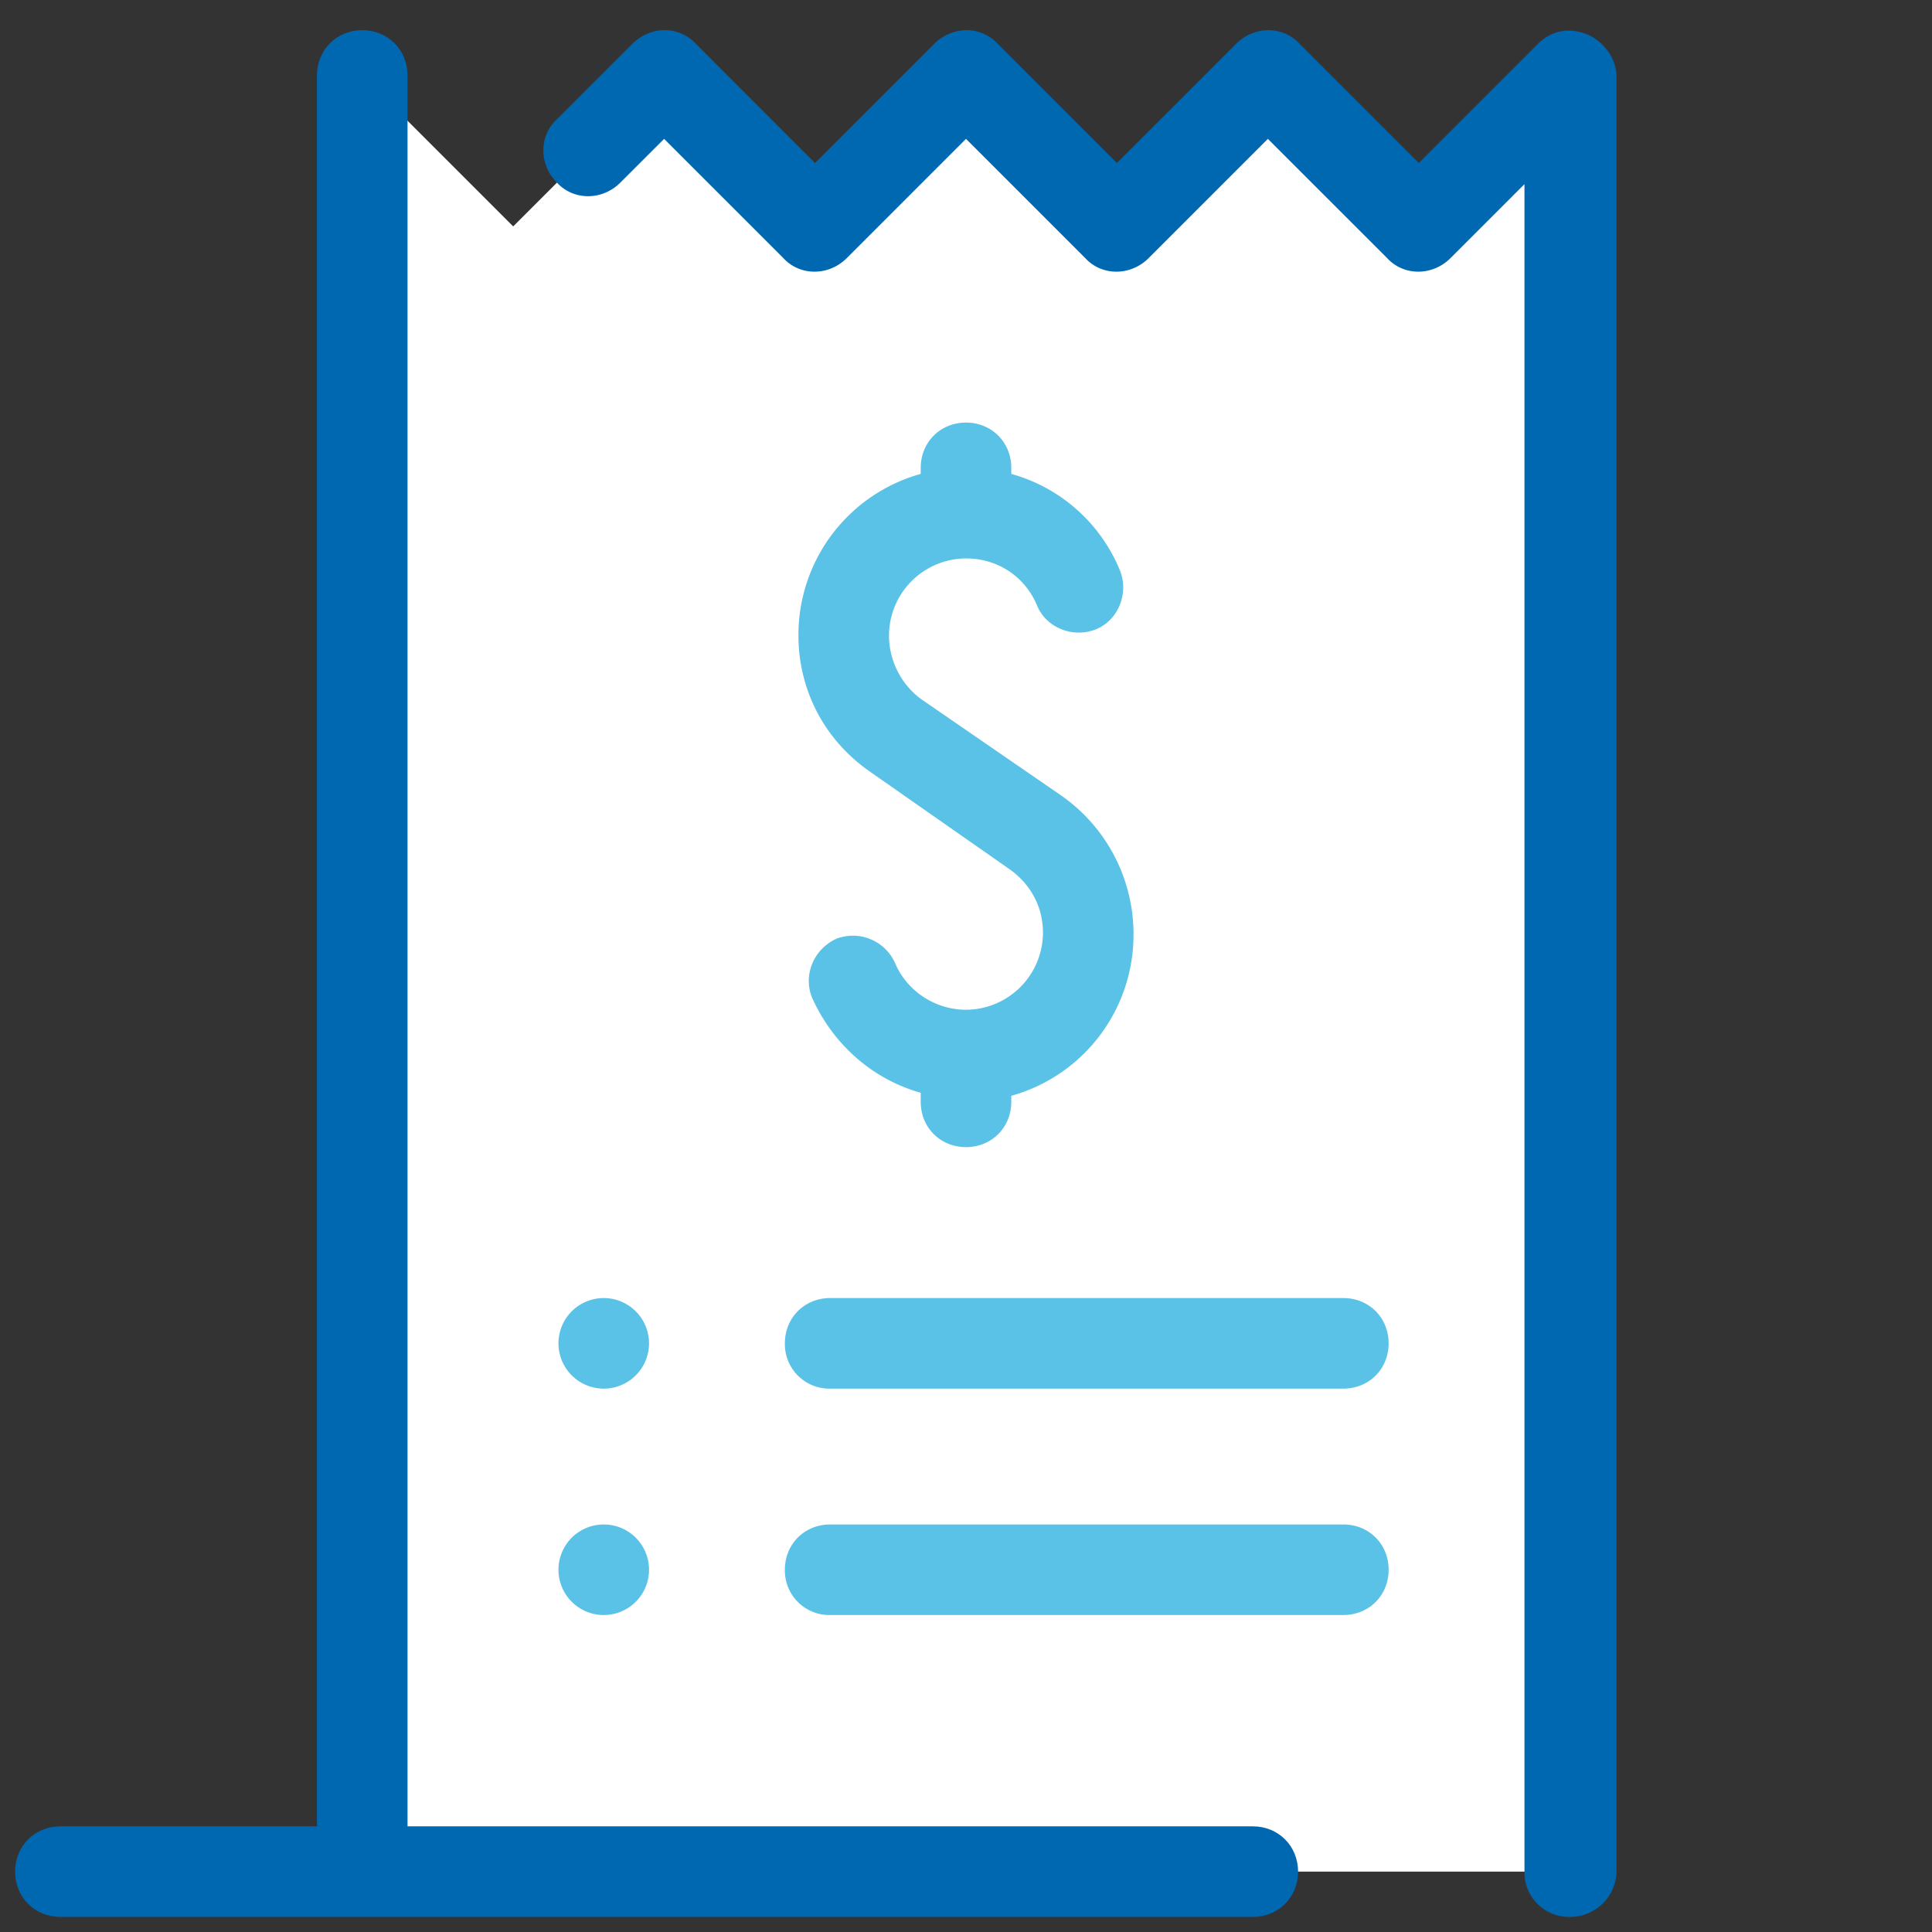
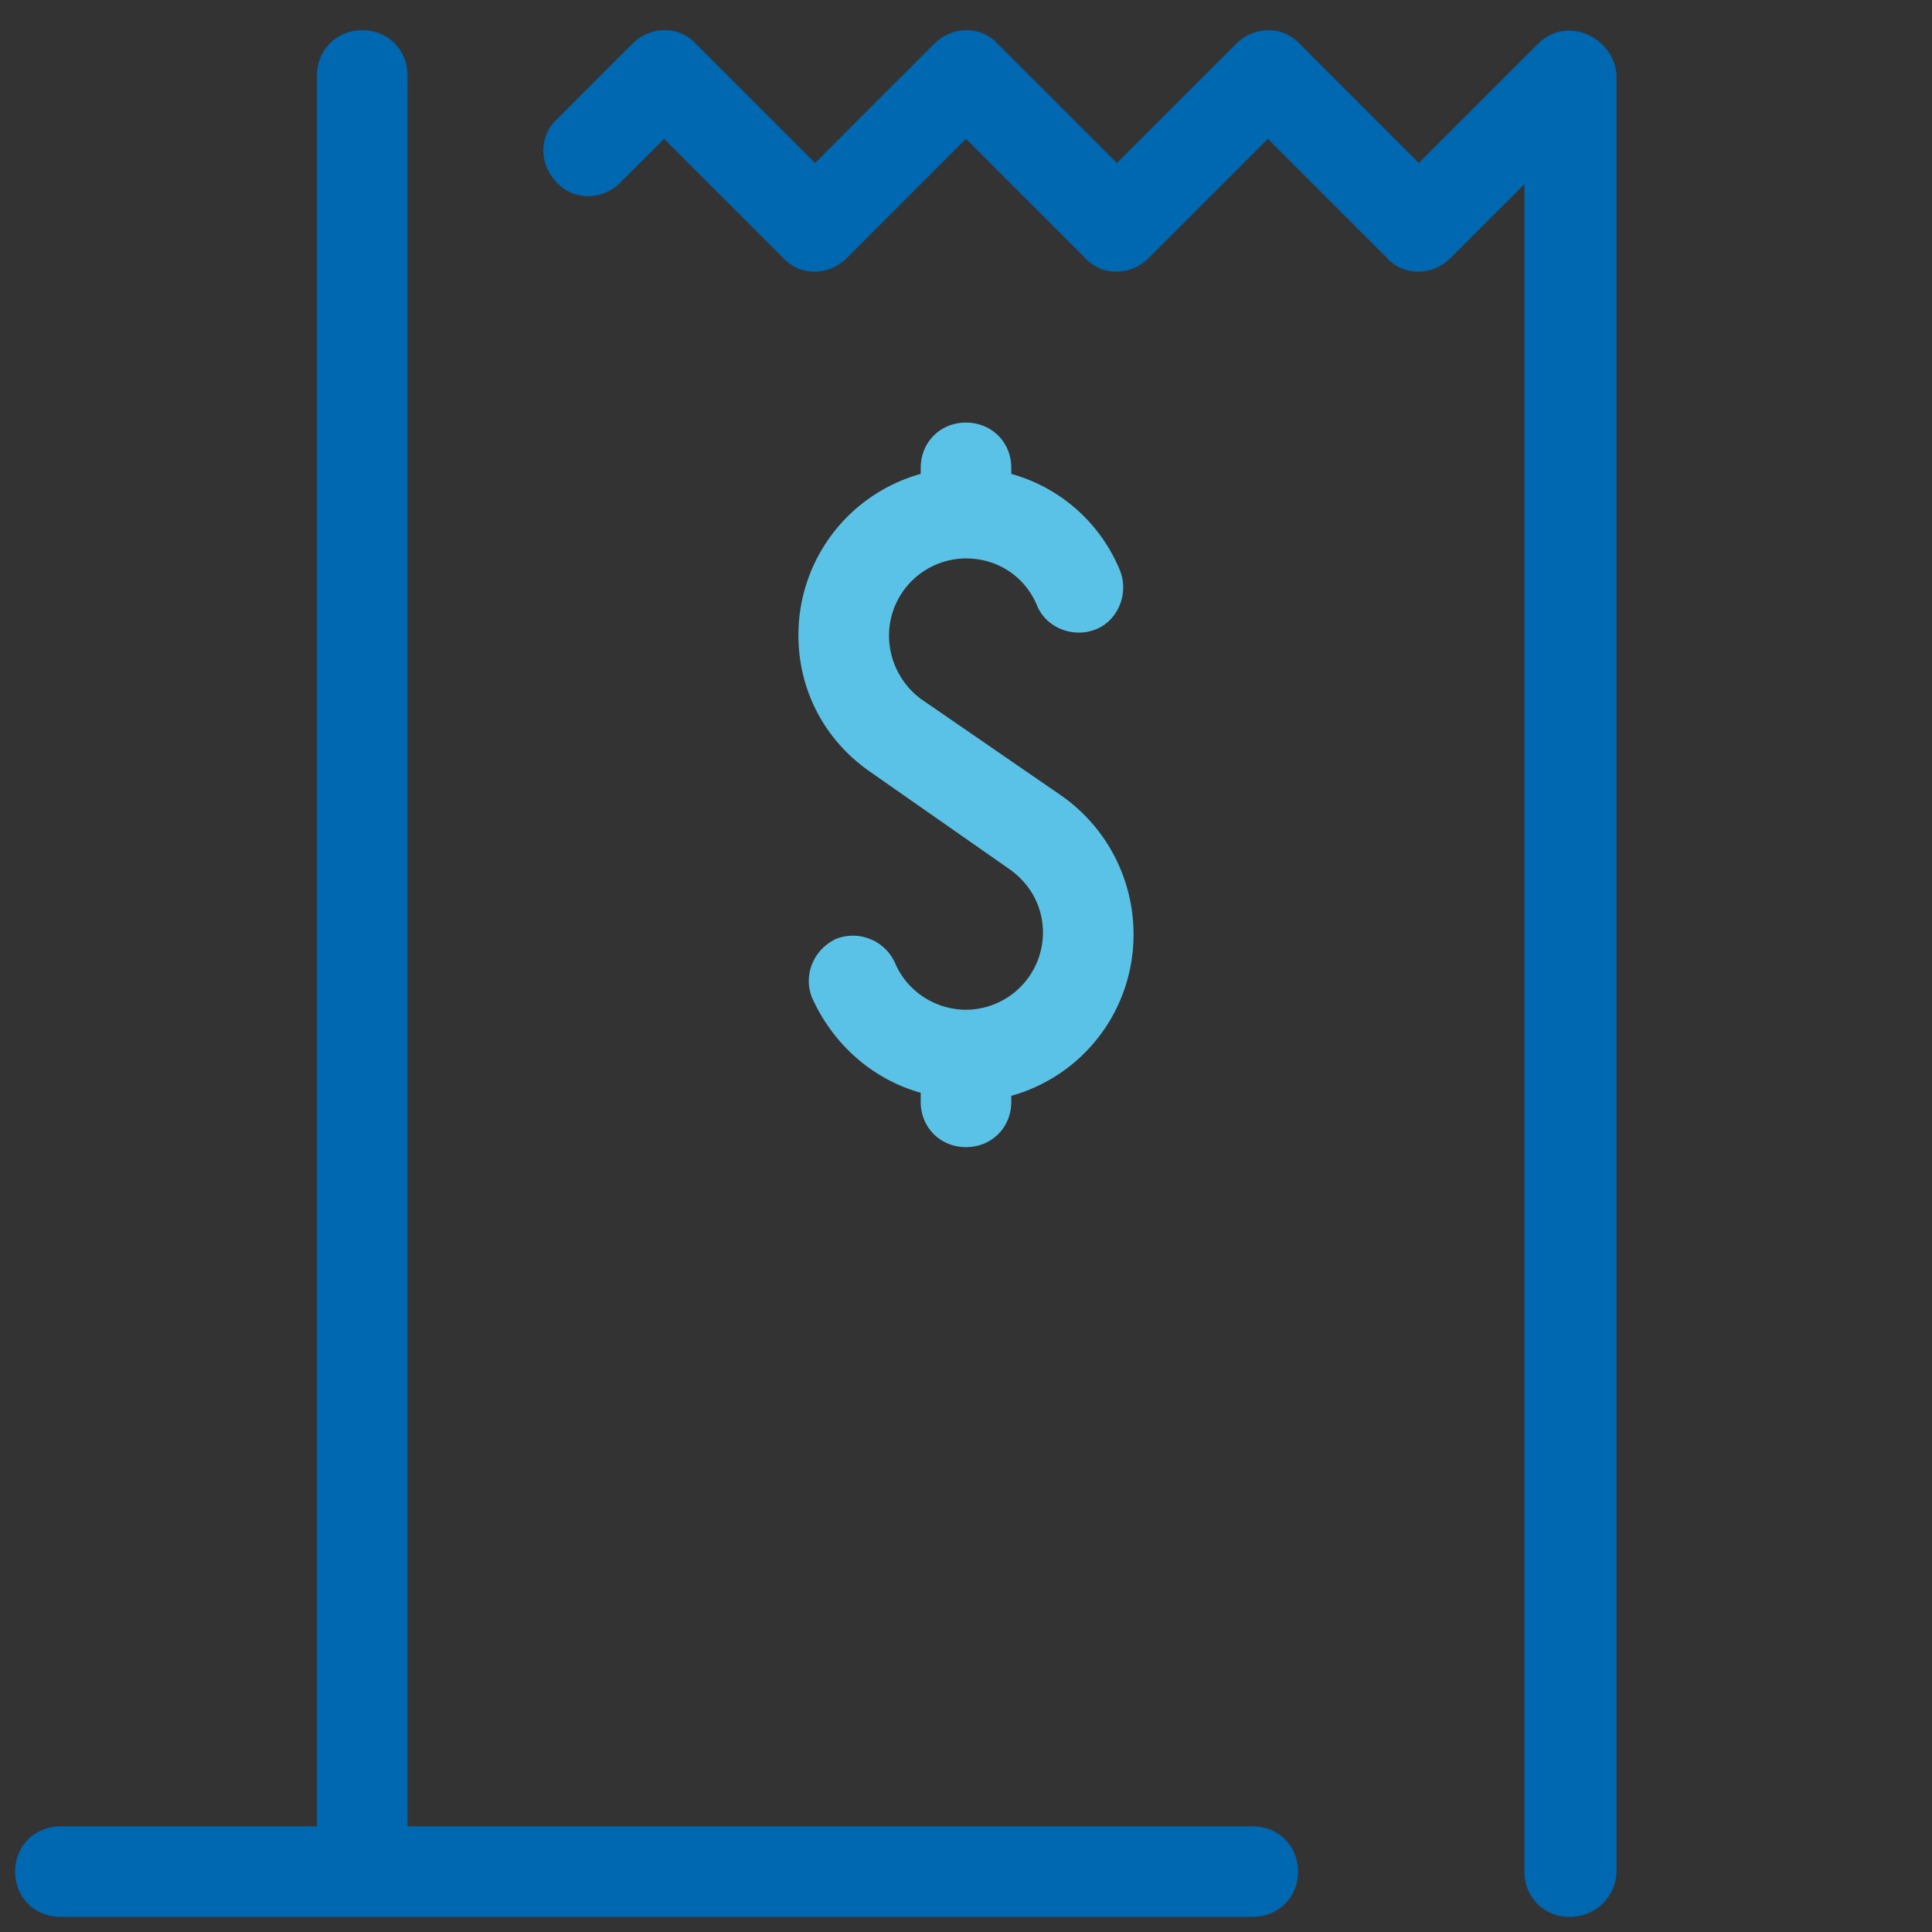
<svg xmlns="http://www.w3.org/2000/svg" width="48" height="48" viewBox="0 0 48 48" fill="none">
  <rect x="0" y="0" width="48" height="48" fill="#333333" stroke="none" />
-   <path d="m39 1.875-3.75 3.75-3.75-3.75-3.75 3.75L24 1.875l-3.75 3.75-3.75-3.75-3.75 3.75L9 1.875V46.5h30.075C39 46.5 39 1.875 39 1.875z" fill="#fff" />
  <path d="M39 47.625a1.105 1.105 0 0 1-1.125-1.125V4.575l-1.837 1.837c-.45.45-1.163.45-1.575 0L31.5 3.45l-2.962 2.962c-.45.45-1.163.45-1.576 0L24 3.45l-2.962 2.962c-.45.45-1.163.45-1.576 0L16.5 3.45l-1.088 1.087c-.45.45-1.162.45-1.575 0-.45-.45-.45-1.162 0-1.575l1.876-1.875c.45-.45 1.162-.45 1.575 0L20.25 4.05l2.962-2.962c.45-.45 1.163-.45 1.576 0L27.75 4.05l2.962-2.962c.45-.45 1.163-.45 1.576 0L35.25 4.05l2.962-2.962C38.55.75 39 .674 39.45.861c.412.188.712.6.712 1.05v44.626A1.155 1.155 0 0 1 39 47.625z" fill="#0067B1" />
  <path d="M28.162 23.212a4.198 4.198 0 0 0-1.8-3.45l-3.487-2.4a1.971 1.971 0 0 1-.788-1.574A1.92 1.92 0 0 1 24 13.874c.787 0 1.462.45 1.762 1.162.225.563.9.825 1.463.6.562-.225.825-.9.6-1.462a4.1 4.1 0 0 0-2.7-2.4v-.15c0-.637-.488-1.125-1.125-1.125-.638 0-1.125.488-1.125 1.125v.15a4.151 4.151 0 0 0-3.038 4.012c0 1.35.638 2.588 1.763 3.376l3.487 2.437c.525.375.825.938.825 1.575A1.92 1.92 0 0 1 24 25.087c-.75 0-1.463-.45-1.763-1.162a1.147 1.147 0 0 0-1.462-.6c-.563.262-.825.9-.6 1.463.525 1.162 1.5 2.024 2.7 2.362v.225c0 .637.487 1.125 1.125 1.125.637 0 1.125-.488 1.125-1.125v-.15a4.151 4.151 0 0 0 3.037-4.013z" fill="#5BC2E7" />
  <path d="M31.125 45.375h-21v-43.5C10.125 1.238 9.637.75 9 .75s-1.125.488-1.125 1.125v43.5H1.5c-.637 0-1.125.487-1.125 1.125s.488 1.125 1.125 1.125h29.625c.637 0 1.125-.487 1.125-1.125s-.488-1.125-1.125-1.125z" fill="#0067B1" />
-   <path d="M33.375 34.5h-12.75a1.105 1.105 0 0 1-1.125-1.125c0-.638.488-1.125 1.125-1.125h12.75c.638 0 1.125.487 1.125 1.125s-.487 1.125-1.125 1.125zM15 32.25a1.125 1.125 0 1 0 0 2.25 1.125 1.125 0 0 0 0-2.25zm18.375 7.875h-12.75A1.105 1.105 0 0 1 19.5 39c0-.638.488-1.125 1.125-1.125h12.75c.638 0 1.125.487 1.125 1.125s-.487 1.125-1.125 1.125zM15 37.875a1.125 1.125 0 1 0 0 2.25 1.125 1.125 0 0 0 0-2.25z" fill="#5BC2E7" />
</svg>